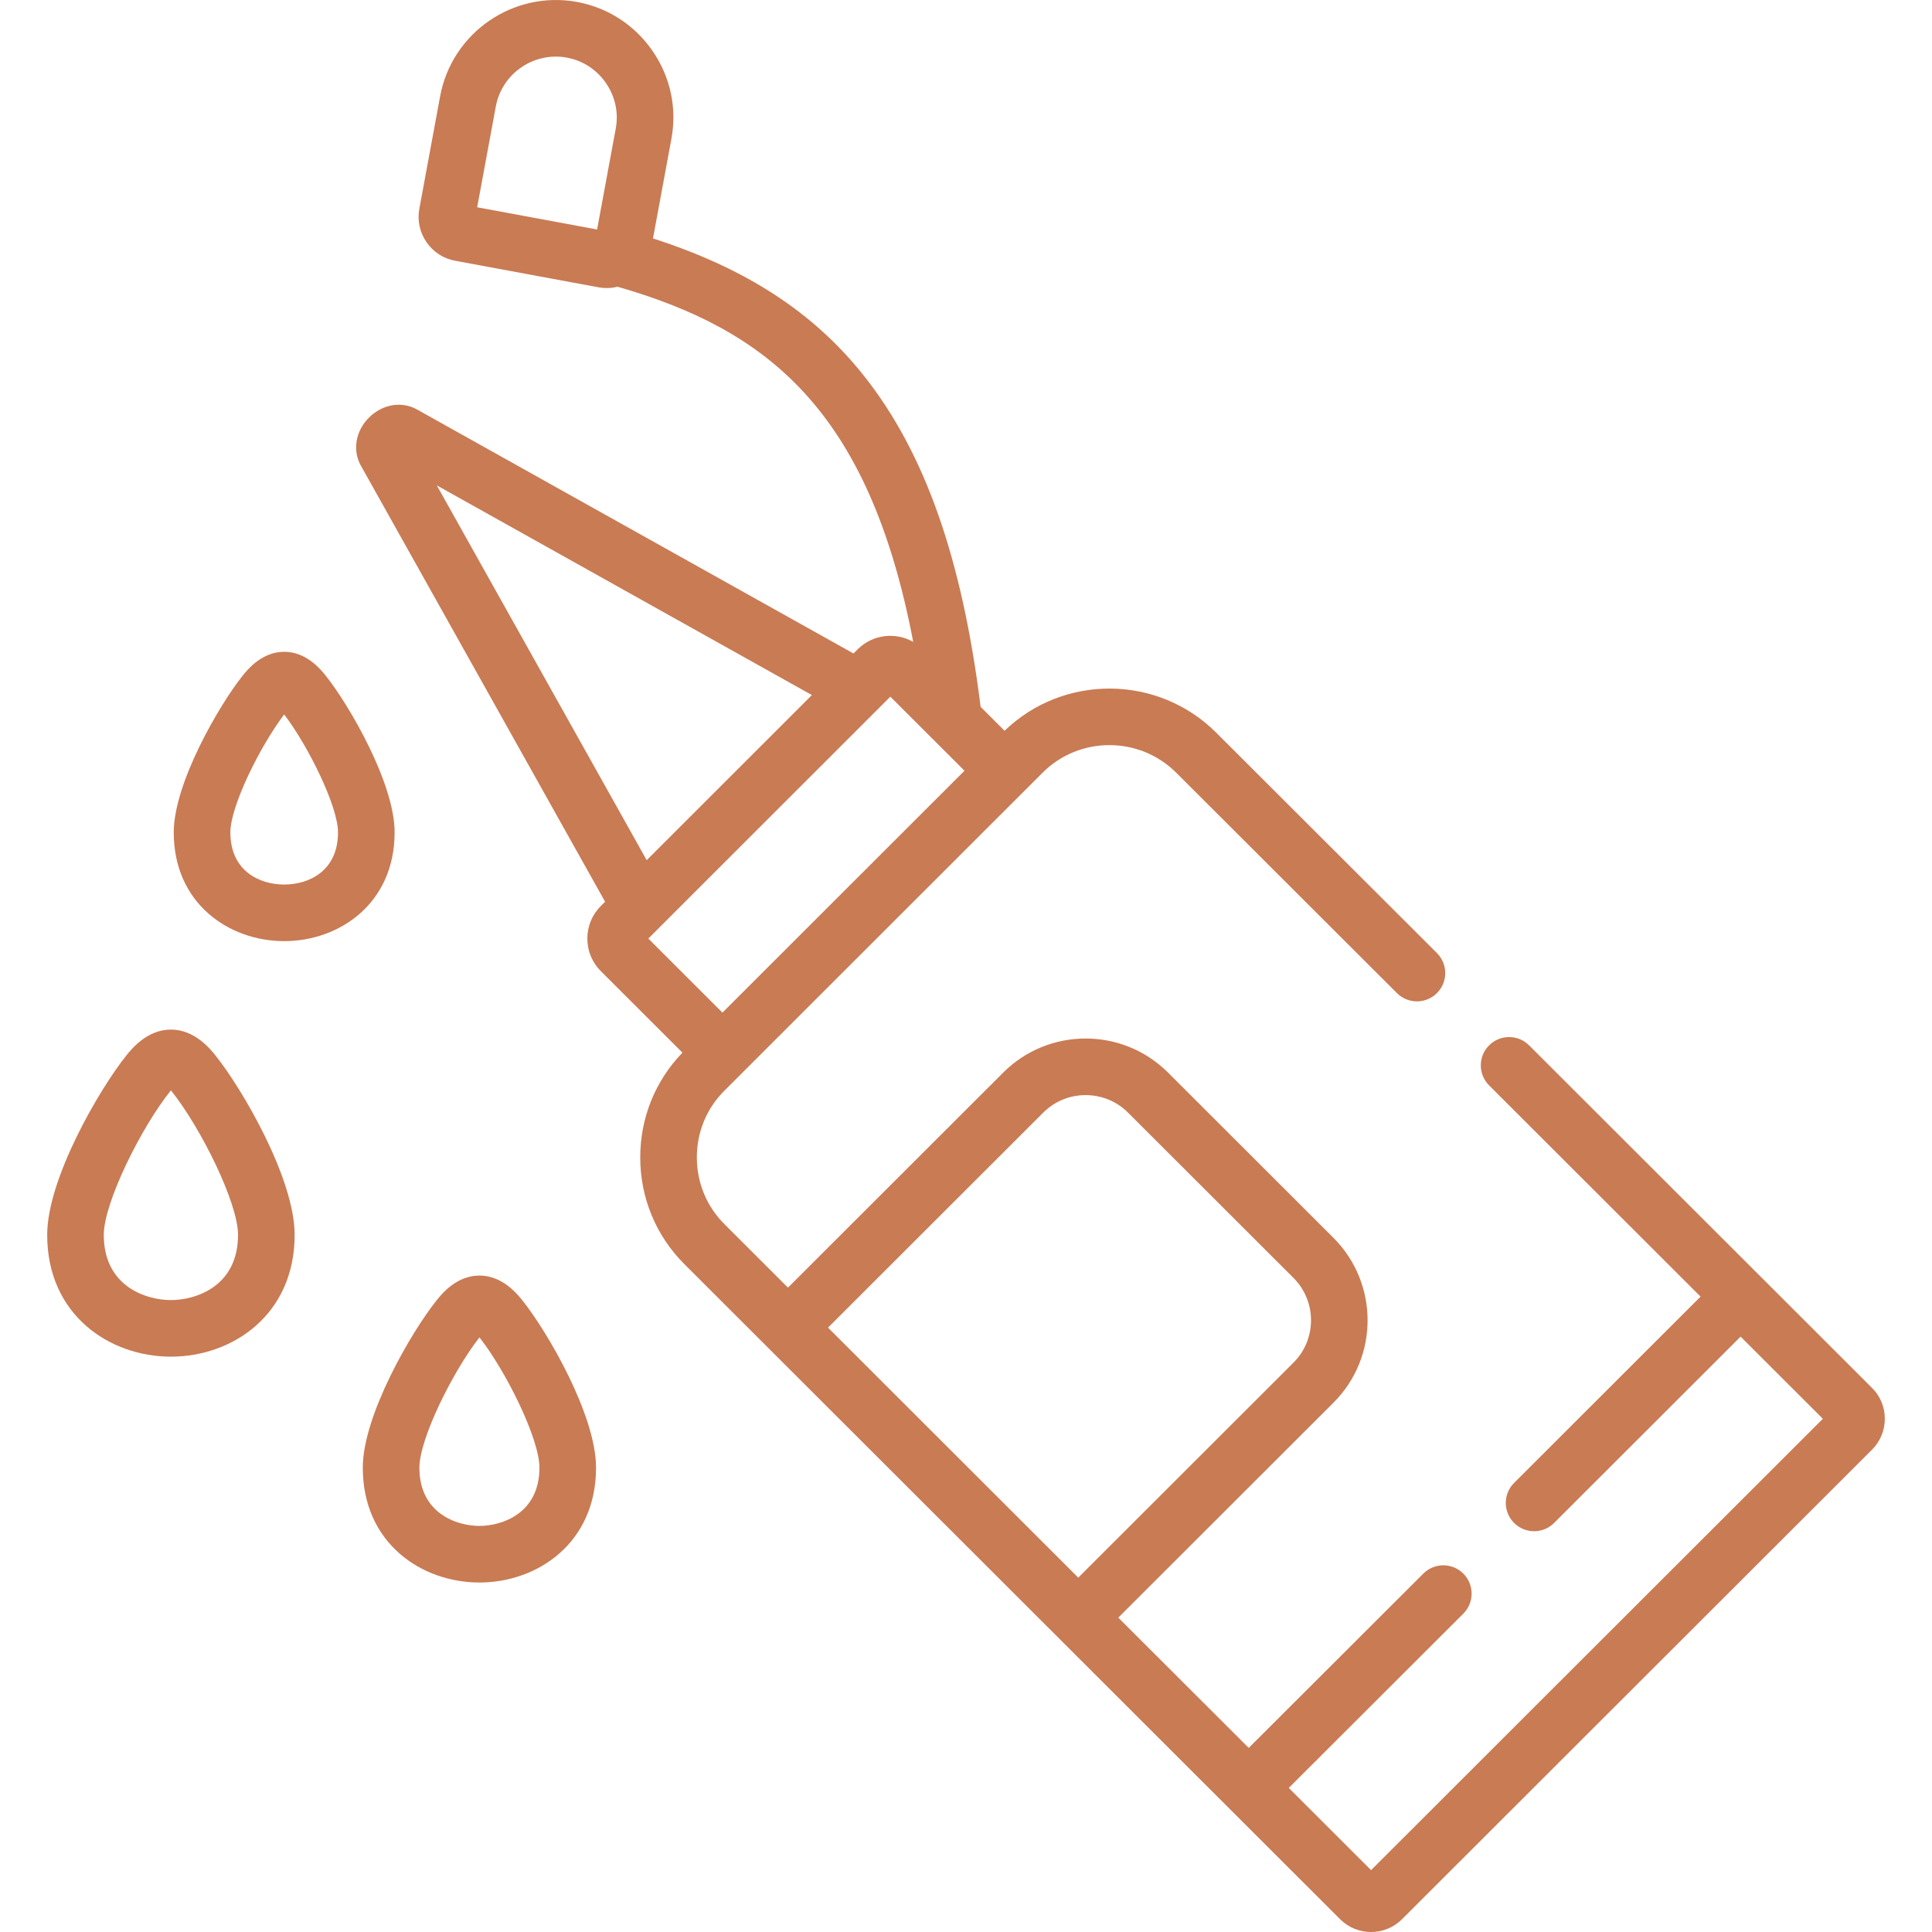
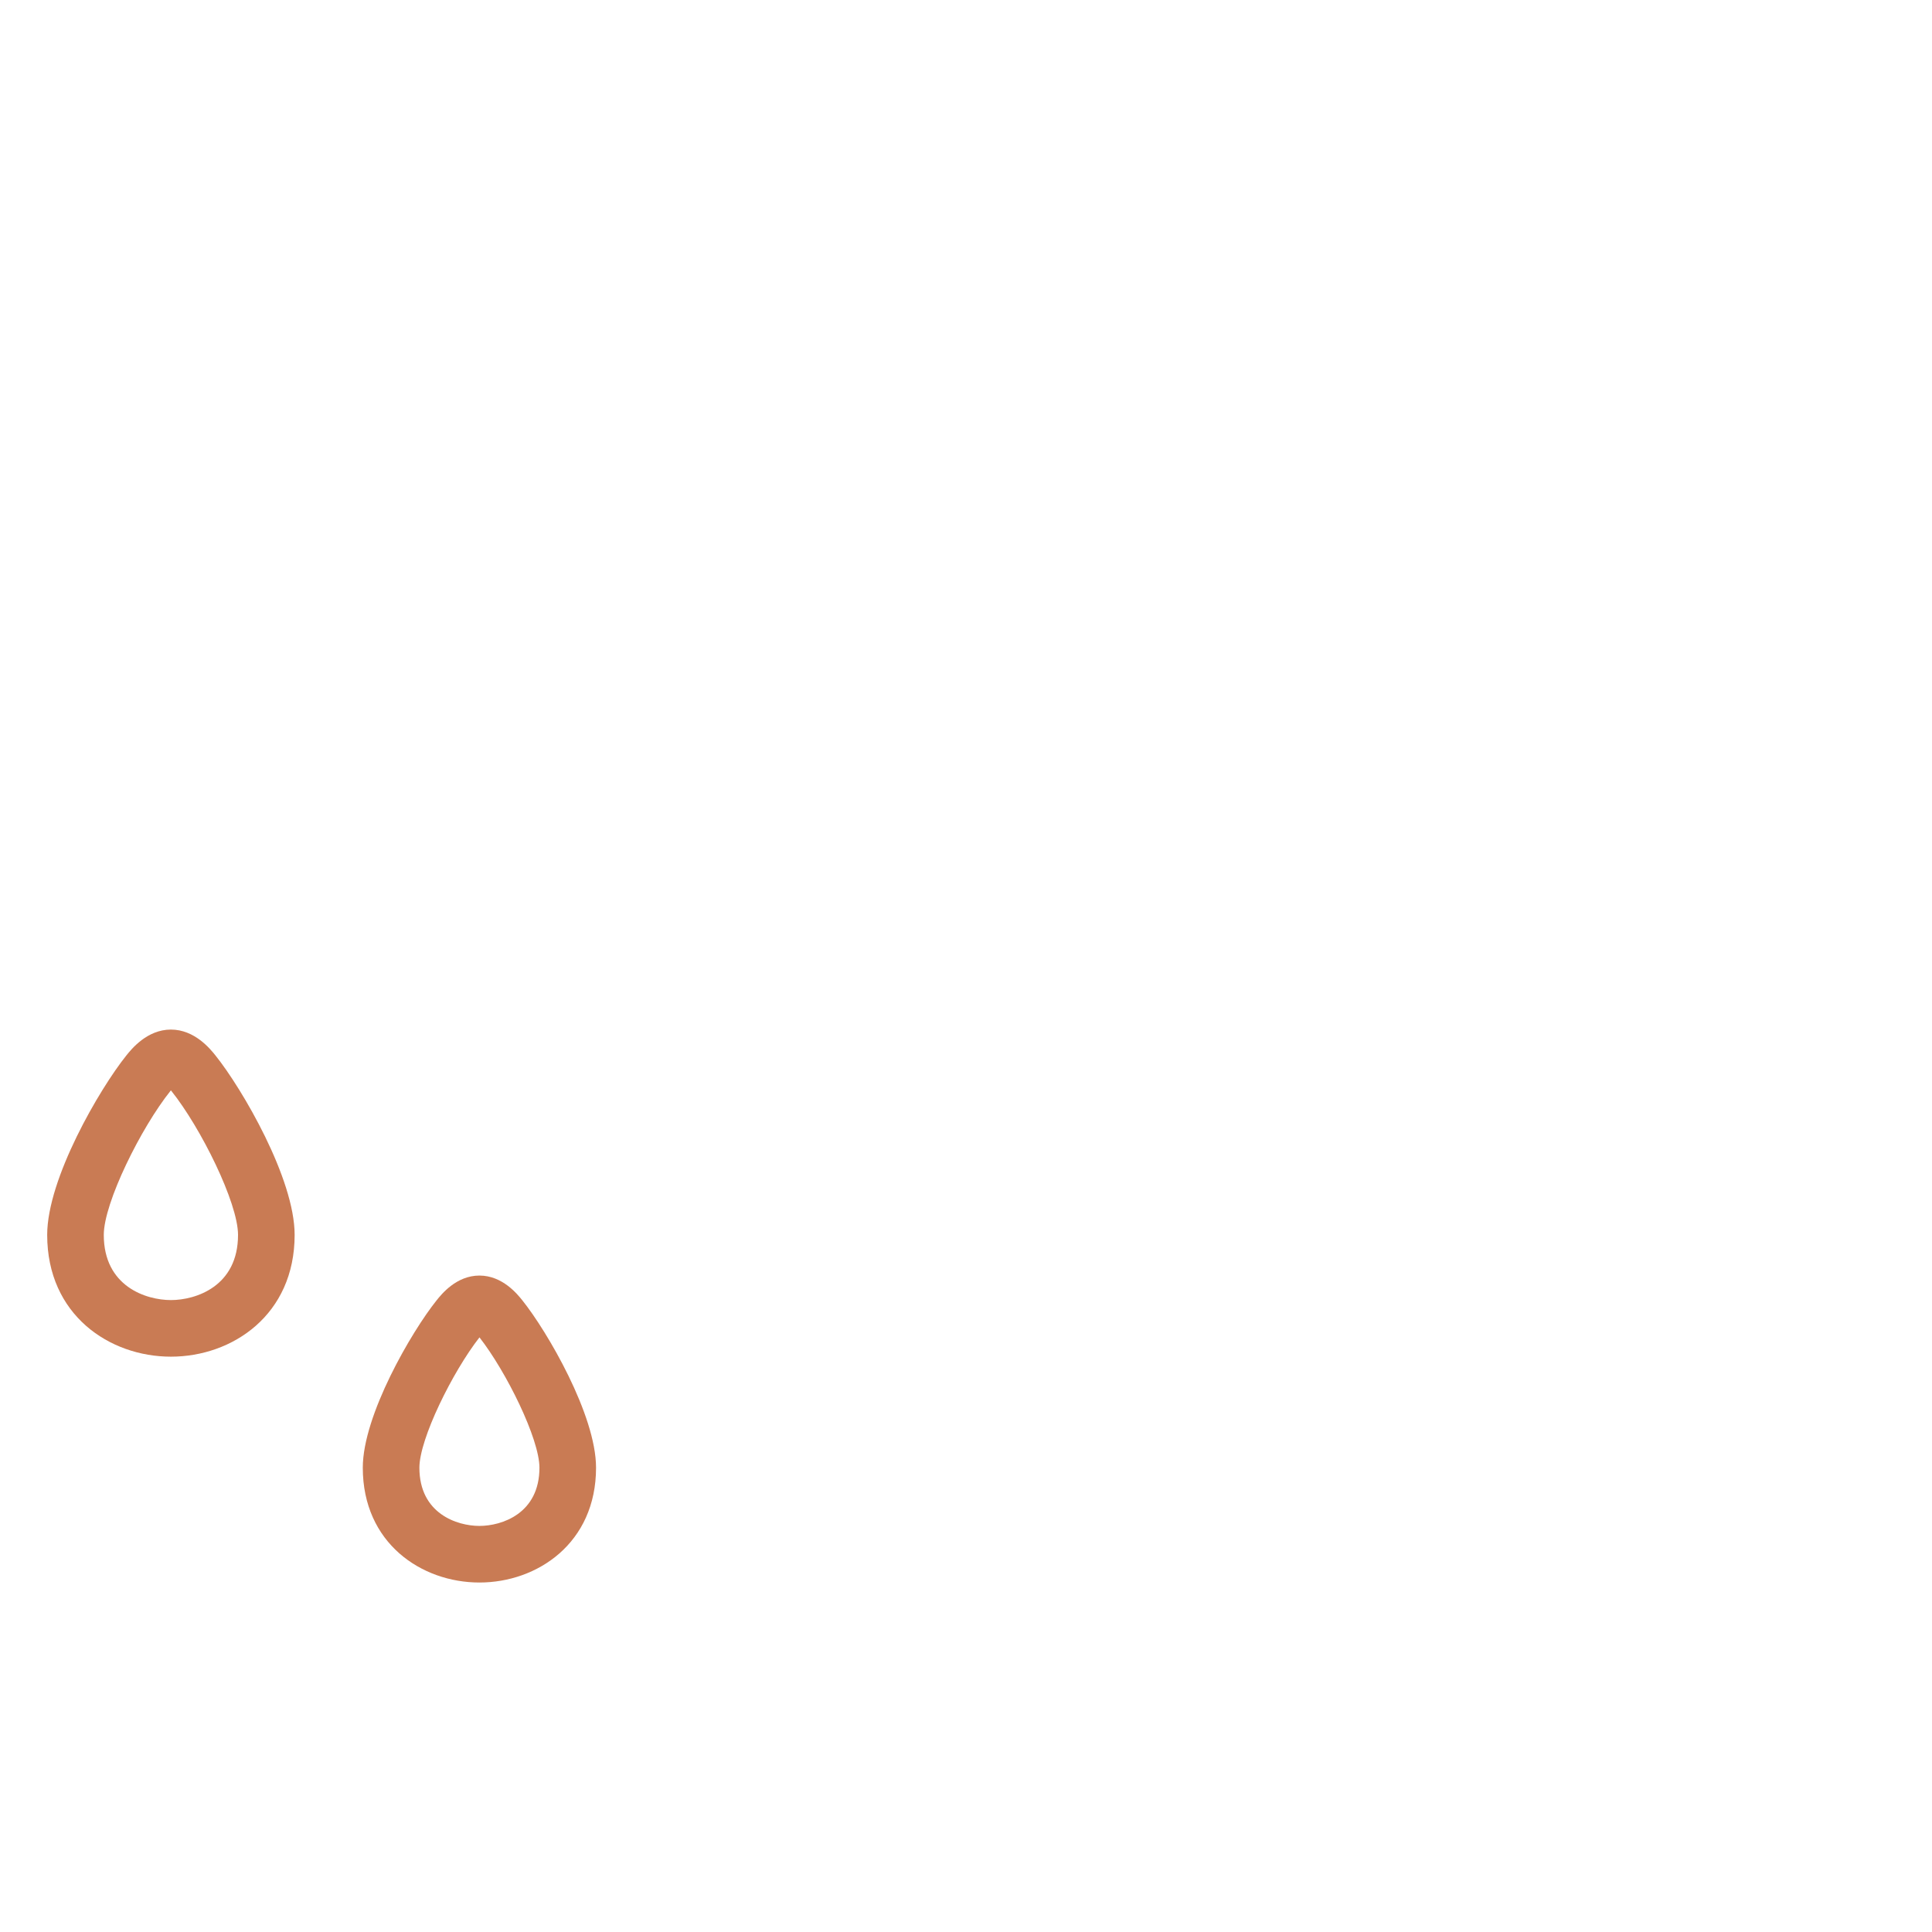
<svg xmlns="http://www.w3.org/2000/svg" width="512" height="512" x="0" y="0" viewBox="0 0 512 512" style="enable-background:new 0 0 512 512" xml:space="preserve" class="">
  <g>
    <g>
-       <path d="m75.311 249.413c14.543 0 29.266-9.904 29.266-28.834 0-13.055-12.109-33.837-18.302-41.577-1.25-1.551-5.054-6.272-10.963-6.272s-9.713 4.721-10.963 6.272c-.005.007-.011.013-.016.02-6.178 7.72-18.287 28.502-18.287 41.557-.001 18.93 14.721 28.834 29.265 28.834zm0-60.078c6.481 8.54 14.266 24.393 14.266 31.245 0 10.211-7.685 13.834-14.266 13.834s-14.266-3.623-14.266-13.834c0-6.853 7.784-22.705 14.266-31.245z" fill="#c97b54" data-original="#000000" style="" class="" />
      <path d="m45.294 272.846c-6.309 0-10.449 5.163-11.809 6.859 0 0-.001.001-.001.002-7.087 8.843-20.979 32.633-20.979 47.555 0 21.185 16.495 32.269 32.789 32.269s32.789-11.084 32.789-32.269c0-14.923-13.892-38.713-20.981-47.557-1.359-1.696-5.499-6.859-11.808-6.859zm0 71.686c-6.607 0-17.79-3.638-17.79-17.27 0-8.524 9.889-28.448 17.684-38.176.036-.044.071-.088.105-.13.035.042.07.086.105.131 7.795 9.726 17.684 29.65 17.684 38.175.002 13.632-11.181 17.27-17.788 17.27z" fill="#c97b54" data-original="#000000" style="" class="" />
      <path d="m127.054 338.036c-.006 0-.013 0-.02 0-6.101.01-10.042 4.951-11.338 6.576-6.612 8.257-19.553 30.43-19.553 44.347 0 19.974 15.548 30.424 30.907 30.424s30.907-10.45 30.907-30.424c0-13.951-12.936-36.127-19.54-44.366-1.303-1.623-5.266-6.557-11.363-6.557zm-.004 66.348c-5.908 0-15.907-3.248-15.907-15.425 0-7.643 8.807-25.448 15.922-34.541 7.101 9.078 15.893 26.879 15.893 34.541 0 12.176-10 15.425-15.908 15.425z" fill="#c97b54" data-original="#000000" style="" class="" />
-       <path d="m496.086 367.791-90.856-90.764c-2.93-2.927-7.679-2.925-10.607.005-2.927 2.931-2.925 7.679.005 10.607l56.038 55.98-49.415 49.365c-2.93 2.928-2.933 7.676-.005 10.607 1.465 1.466 3.385 2.199 5.306 2.199 1.918 0 3.836-.731 5.301-2.194l49.425-49.376 21.796 21.774-119.727 119.609-21.809-21.787 46.256-46.184c2.931-2.927 2.935-7.676.008-10.607-2.928-2.932-7.675-2.934-10.607-.008l-46.269 46.198-34.563-34.528 57.042-56.985c12.025-12.012 12.028-31.585 0-43.638l-43.871-43.827c-12.037-12.023-31.622-12.025-43.66 0l-57.053 56.995-16.861-16.844c-4.704-4.7-7.293-10.983-7.289-17.692.003-6.696 2.59-12.959 7.29-17.644l84.345-84.288c9.746-9.737 25.626-9.735 35.394.001l58.504 58.417c2.931 2.926 7.679 2.922 10.606-.008 2.927-2.931 2.923-7.68-.008-10.606l-58.509-58.422c-15.448-15.398-40.447-15.552-56.073-.484l-6.344-6.337c-4.941-39.485-14.806-67.435-30.97-87.791-13.311-16.762-31.207-28.419-55.857-36.344l4.878-26.386c1.517-8.154-.256-16.428-4.991-23.299-4.727-6.861-11.823-11.472-19.994-12.989-16.88-3.096-33.16 8.097-36.296 24.958l-5.522 29.871c-.568 3.104.113 6.25 1.919 8.858 1.803 2.604 4.505 4.347 7.574 4.901l38.012 7.041c.006.001.012.002.019.003.713.13 1.428.194 2.138.194.967 0 1.924-.125 2.856-.36 39.269 11.301 66.569 32.232 78.371 94.128-4.672-2.664-10.736-2.019-14.72 1.961l-1.11 1.11-115.69-64.674c-4.055-2.261-9.165-1.392-12.718 2.164-3.55 3.553-4.415 8.66-2.149 12.717l64.73 115.582-1.065 1.064c-2.347 2.31-3.64 5.398-3.64 8.696s1.293 6.387 3.6 8.657l21.604 21.582c-7.208 7.45-11.18 17.261-11.186 27.722-.006 10.722 4.145 20.777 11.688 28.312l173.787 173.611c2.262 2.26 5.231 3.389 8.202 3.389 2.97 0 5.941-1.13 8.202-3.389l124.538-124.414c2.212-2.21 3.423-5.145 3.41-8.265-.014-3.108-1.242-6.016-3.41-8.144zm-332.907-333.722-4.944 26.747-31.779-5.887 4.939-26.721c1.626-8.743 10.078-14.546 18.826-12.942 4.225.784 7.905 3.182 10.364 6.75 2.456 3.563 3.378 7.84 2.594 12.053zm-47.421 94.563 99.4 55.568-43.778 43.752zm56.052 120.095 64.14-64.102 19.647 19.627-64.143 64.099zm47.623 103.107 57.042-56.985c6.193-6.186 16.267-6.185 22.458 0l43.863 43.819c6.181 6.194 6.184 16.252.008 22.422l-57.053 56.995z" fill="#c97b54" data-original="#000000" style="" class="" />
    </g>
  </g>
</svg>